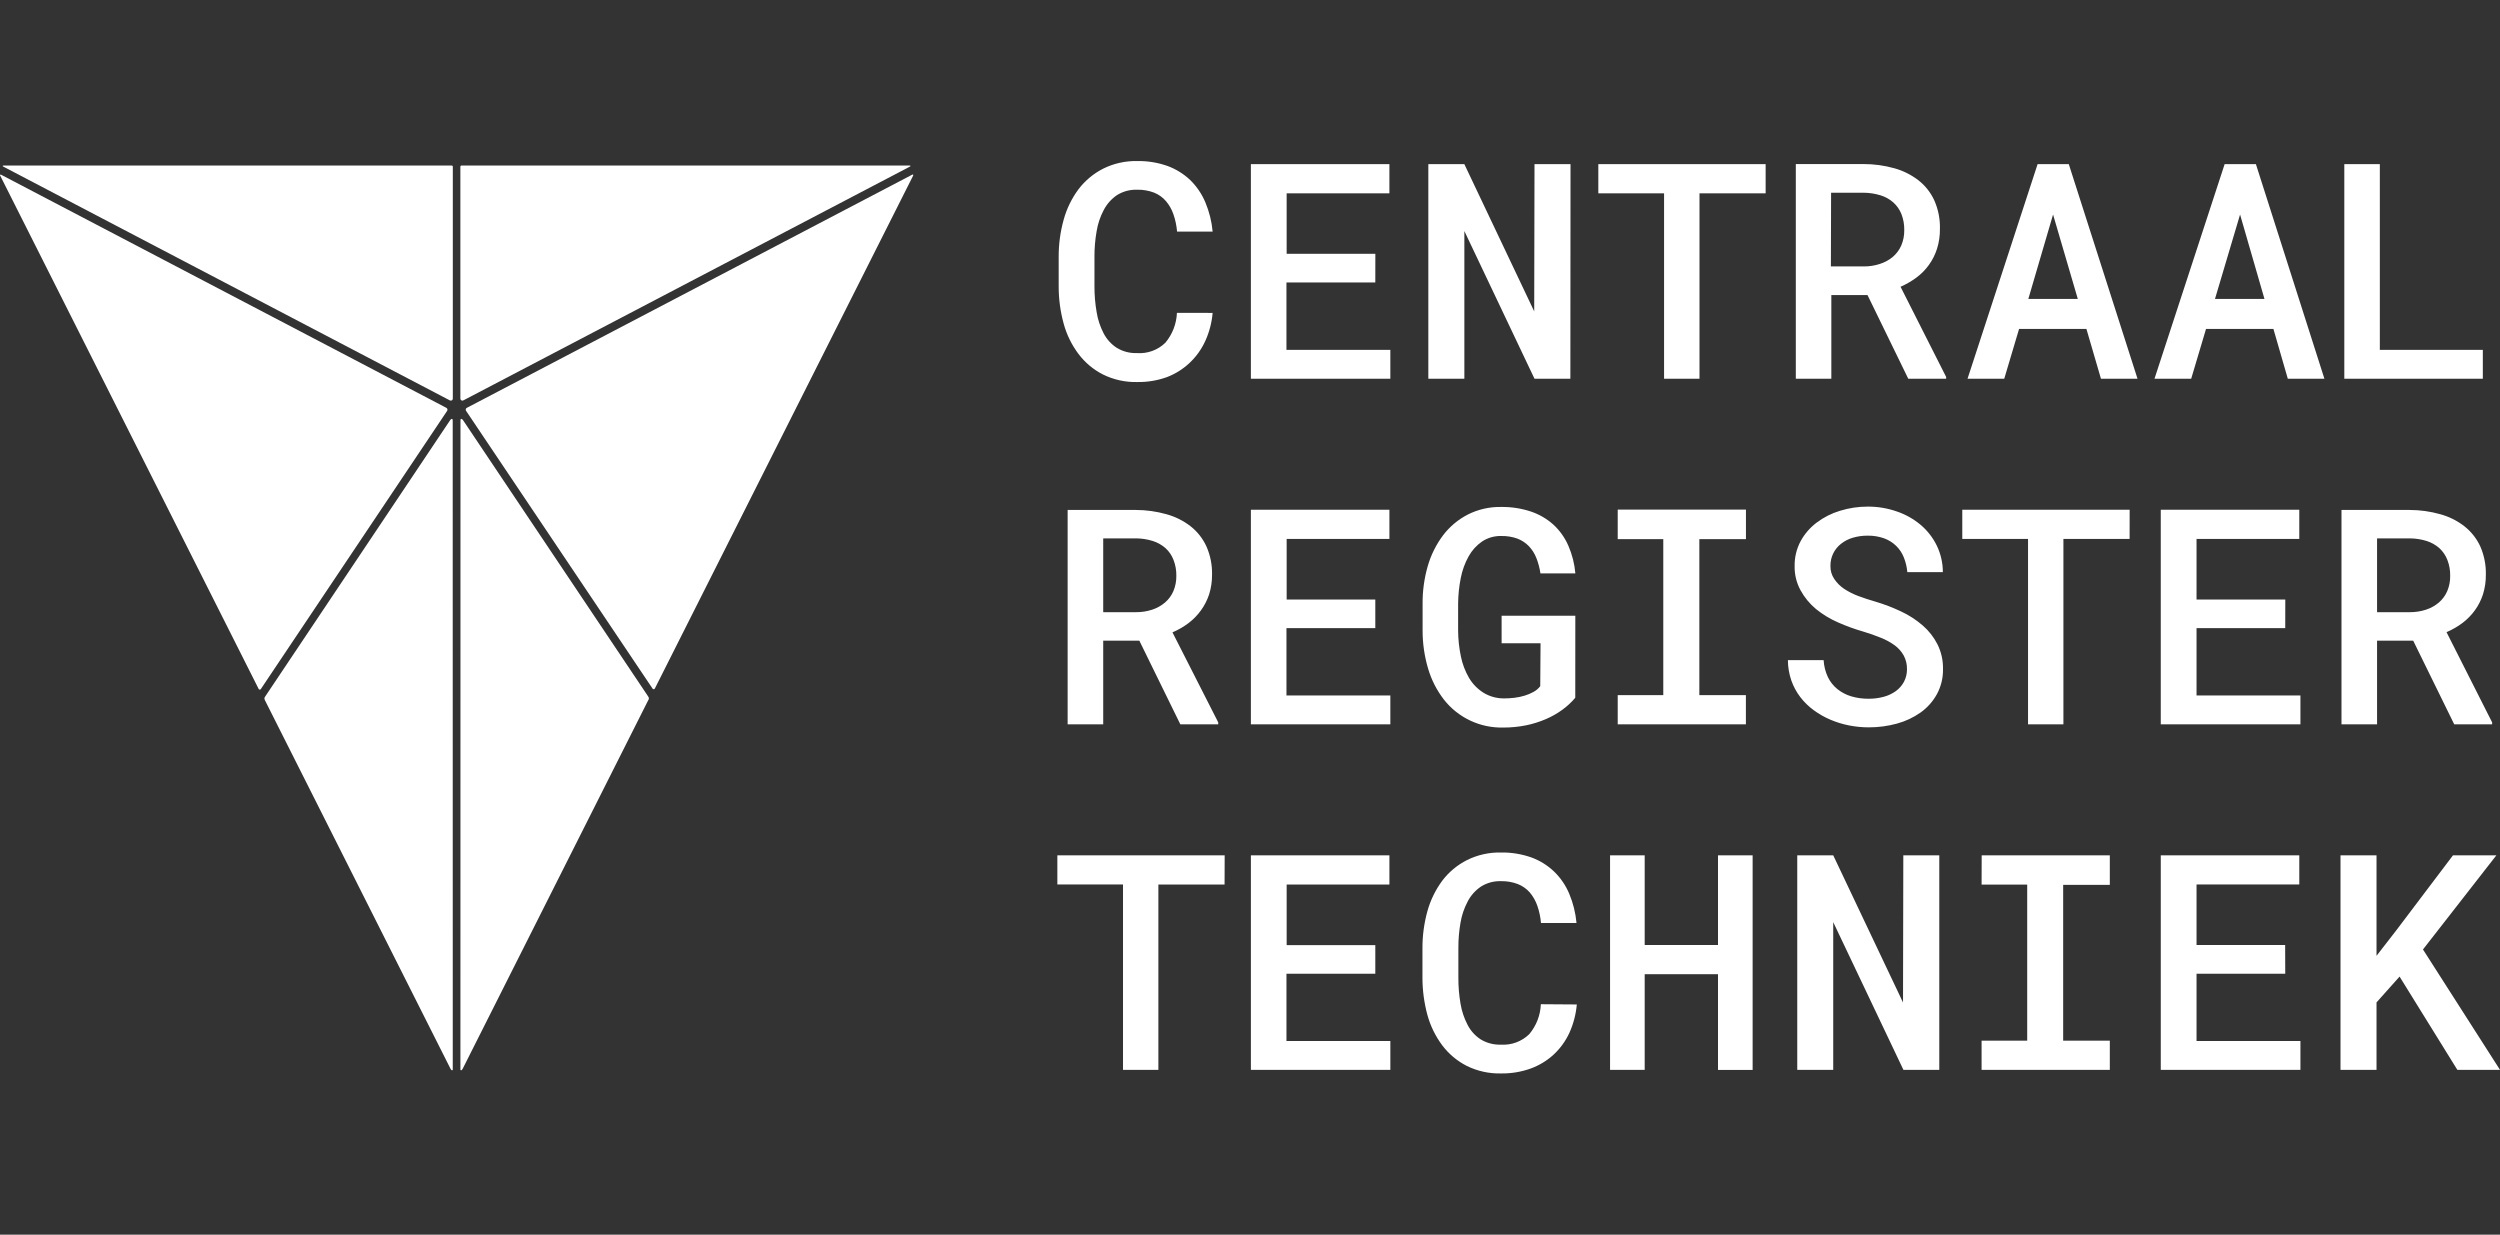
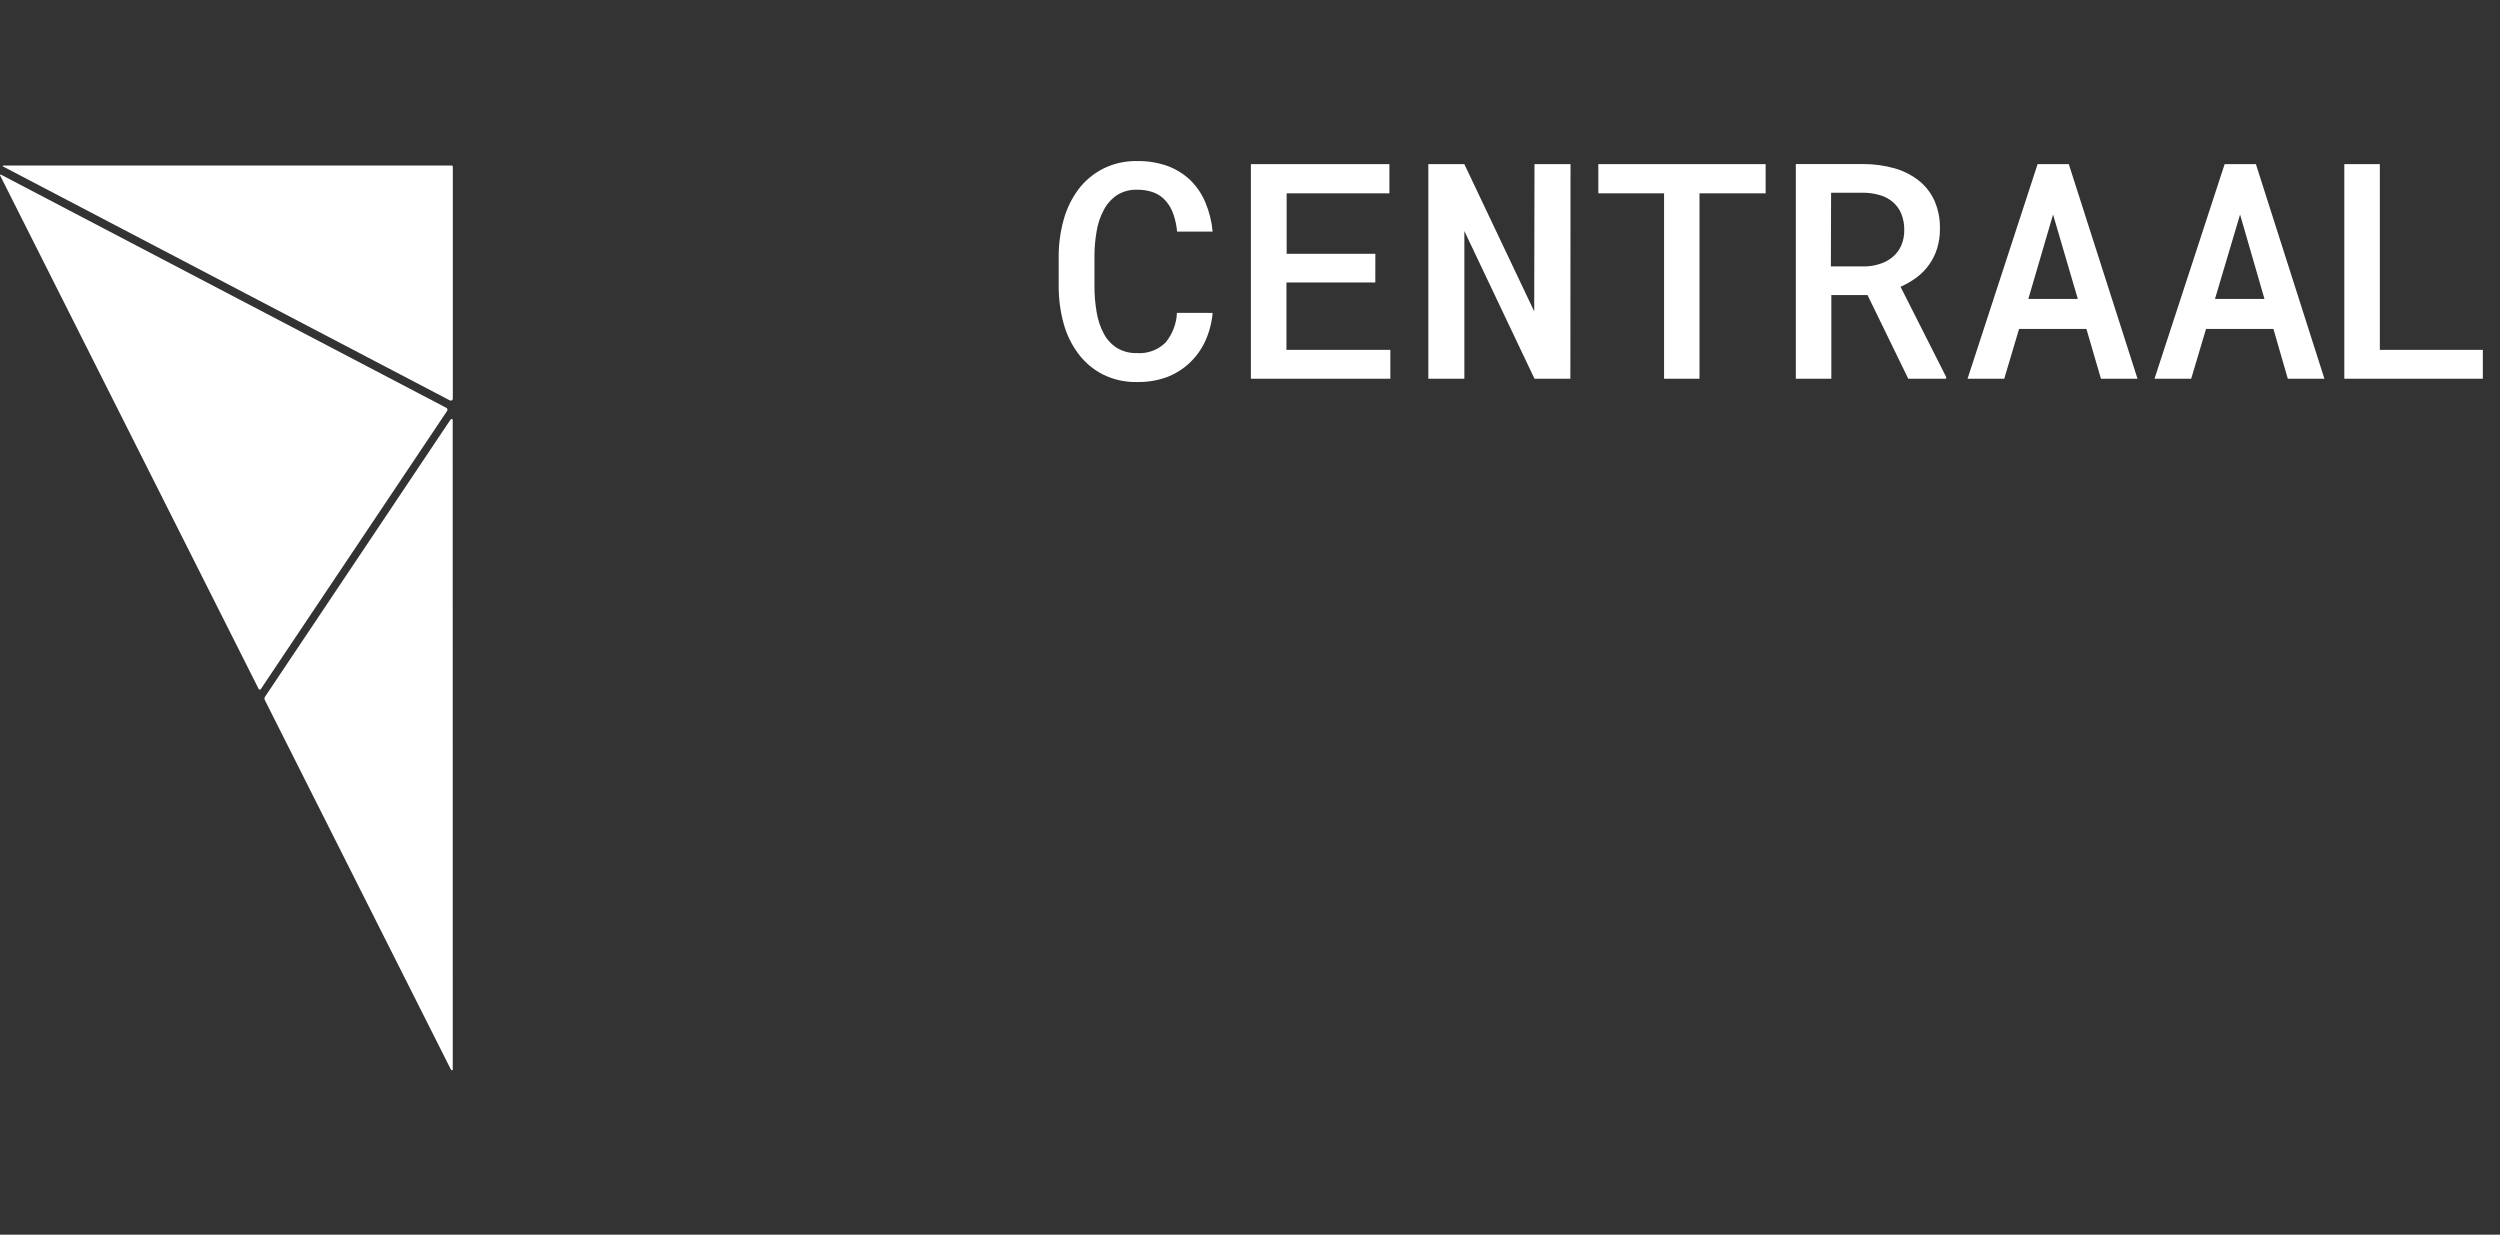
<svg xmlns="http://www.w3.org/2000/svg" width="326" height="161" viewBox="0 0 326 161" fill="none">
  <rect x="0" y="0" width="326" height="161" fill="#333333" stroke="none" />
  <path d="M33.719 89.819C33.73 89.851 33.752 89.879 33.78 89.899C33.809 89.919 33.842 89.93 33.877 89.93C33.912 89.93 33.945 89.919 33.974 89.899C34.002 89.879 34.023 89.851 34.035 89.819L58.304 53.581C58.327 53.548 58.342 53.51 58.348 53.471C58.355 53.432 58.353 53.392 58.343 53.353C58.332 53.315 58.314 53.279 58.288 53.248C58.262 53.218 58.23 53.193 58.194 53.176L0.173 22.8C0.102 22.761 0.051 22.742 0.018 22.8C-0.014 22.858 -0.001 22.851 0.038 22.928L33.719 89.819Z" fill="white" />
  <path d="M58.898 21.586H0.444C0.444 21.586 0.354 21.586 0.354 21.644C0.354 21.702 0.444 21.728 0.605 21.818L58.665 52.213C58.706 52.235 58.752 52.246 58.798 52.244C58.844 52.242 58.889 52.228 58.928 52.203C58.967 52.178 58.999 52.143 59.019 52.102C59.04 52.061 59.049 52.015 59.046 51.969V21.728C59.046 21.709 59.042 21.69 59.035 21.672C59.027 21.655 59.016 21.639 59.002 21.625C58.988 21.612 58.972 21.602 58.954 21.595C58.936 21.589 58.917 21.586 58.898 21.586Z" fill="white" />
-   <path d="M60.181 21.586H118.635C118.635 21.586 118.725 21.586 118.725 21.644C118.725 21.702 118.635 21.728 118.474 21.817L60.414 52.213C60.373 52.235 60.327 52.245 60.281 52.244C60.235 52.242 60.19 52.228 60.151 52.203C60.112 52.178 60.08 52.143 60.06 52.102C60.039 52.061 60.03 52.015 60.033 51.969V21.728C60.033 21.69 60.048 21.654 60.075 21.628C60.101 21.601 60.137 21.586 60.175 21.586" fill="white" />
-   <path d="M60.046 54.935C60.046 54.724 60.046 54.659 60.123 54.634C60.201 54.608 60.291 54.634 60.478 54.935L84.509 90.801C84.576 90.876 84.613 90.973 84.613 91.074C84.613 91.175 84.576 91.272 84.509 91.347L60.343 139.348C60.278 139.47 60.207 139.585 60.111 139.559C60.014 139.534 60.039 139.489 60.039 139.341L60.046 54.935Z" fill="white" />
  <path d="M59.033 54.935C59.033 54.724 59.033 54.659 58.956 54.634C58.878 54.608 58.788 54.634 58.601 54.935L34.596 90.801C34.455 91.007 34.435 91.077 34.564 91.347L58.736 139.348C58.801 139.47 58.872 139.585 58.969 139.559C59.066 139.534 59.04 139.489 59.04 139.341L59.033 54.935Z" fill="white" />
-   <path d="M60.885 53.176C60.848 53.193 60.816 53.218 60.79 53.248C60.765 53.279 60.746 53.315 60.737 53.354C60.727 53.393 60.726 53.433 60.733 53.472C60.741 53.511 60.757 53.548 60.781 53.581L85.076 89.767C85.089 89.799 85.112 89.826 85.14 89.846C85.169 89.865 85.203 89.875 85.237 89.875C85.272 89.875 85.306 89.865 85.335 89.846C85.363 89.826 85.386 89.799 85.399 89.767L119.061 22.928C119.138 22.768 119.061 22.71 118.919 22.794L60.885 53.176Z" fill="white" />
-   <path d="M159.697 111.533H137.879V115.334H146.44V139.508H151.052V115.347H159.684L159.697 111.533ZM179.34 123.245H167.78V115.347H181.179V111.533H163.116V139.508H181.302V135.746H167.754V126.975H179.34V123.245ZM200.926 130.949C200.871 132.378 200.342 133.748 199.423 134.847C198.937 135.324 198.355 135.693 197.716 135.93C197.077 136.167 196.394 136.266 195.713 136.221C194.782 136.254 193.862 136.013 193.068 135.527C192.348 135.055 191.764 134.404 191.372 133.64C190.918 132.77 190.606 131.834 190.449 130.866C190.258 129.746 190.165 128.612 190.172 127.476V123.623C190.167 122.515 190.26 121.409 190.449 120.317C190.611 119.348 190.929 118.411 191.391 117.543C191.793 116.769 192.383 116.107 193.107 115.617C193.89 115.12 194.805 114.872 195.733 114.904C196.488 114.888 197.24 115.019 197.945 115.289C198.545 115.529 199.078 115.908 199.5 116.394C199.927 116.908 200.257 117.496 200.474 118.127C200.723 118.85 200.881 119.601 200.945 120.362H205.577C205.459 119.054 205.142 117.773 204.635 116.561C204.181 115.47 203.51 114.483 202.661 113.659C201.81 112.843 200.797 112.213 199.687 111.809C198.418 111.362 197.079 111.144 195.733 111.167C194.194 111.132 192.671 111.471 191.294 112.156C190.027 112.797 188.924 113.717 188.069 114.846C187.186 116.043 186.53 117.39 186.133 118.821C185.699 120.396 185.482 122.022 185.488 123.656V127.508C185.489 129.143 185.706 130.771 186.133 132.349C186.525 133.778 187.181 135.122 188.069 136.311C188.913 137.433 190.003 138.348 191.256 138.988C192.645 139.675 194.182 140.014 195.733 139.977C197.051 139.997 198.363 139.78 199.603 139.335C200.714 138.93 201.734 138.31 202.603 137.511C203.466 136.705 204.163 135.739 204.655 134.667C205.18 133.501 205.505 132.255 205.616 130.982L200.926 130.949ZM228.543 111.533H224.027V123.232H214.467V111.533H209.951V139.508H214.467V127.033H224.027V139.521H228.543V111.533ZM252.883 111.533H248.193L248.154 130.725L239.052 111.533H234.362V139.508H239.052V120.246L248.206 139.508H252.883V111.533ZM258.399 115.354H264.347V135.707H258.399V139.508H275.12V135.707H269.037V115.386H275.12V111.533H258.412L258.399 115.354ZM297.983 123.232H286.429V115.334H299.828V111.533H281.765V139.508H299.976V135.746H286.429V126.975H297.996L297.983 123.232ZM320.439 139.508H326L315.956 123.81L325.529 111.533H319.871L312.479 121.312L309.898 124.638V111.533H305.202V139.508H309.898V130.712L312.904 127.347L320.439 139.508Z" fill="white" />
-   <path d="M153.916 94.454H158.858V94.198L152.89 82.461C153.633 82.143 154.335 81.738 154.981 81.254C155.601 80.786 156.147 80.227 156.6 79.597C157.064 78.959 157.425 78.253 157.671 77.504C157.931 76.673 158.059 75.806 158.051 74.936C158.08 73.666 157.829 72.406 157.316 71.244C156.844 70.222 156.137 69.324 155.251 68.624C154.312 67.898 153.238 67.363 152.09 67.051C150.793 66.685 149.452 66.499 148.104 66.499H139.22V94.454H143.859V83.539H148.568L153.916 94.454ZM143.859 70.204H148.104C148.85 70.205 149.591 70.317 150.303 70.537C150.92 70.729 151.489 71.046 151.974 71.469C152.442 71.892 152.803 72.42 153.026 73.01C153.282 73.671 153.407 74.375 153.394 75.083C153.407 75.773 153.275 76.457 153.006 77.093C152.76 77.661 152.387 78.166 151.916 78.57C151.425 78.985 150.858 79.301 150.245 79.501C149.561 79.726 148.844 79.837 148.123 79.828H143.859V70.204ZM179.34 78.178H167.78V70.281H181.179V66.473H163.115V94.454H181.301V90.686H167.754V81.909H179.34V78.178ZM205.422 80.29H195.81V83.886H200.887L200.848 89.478C200.615 89.782 200.321 90.034 199.984 90.217C199.62 90.422 199.235 90.585 198.835 90.705C198.404 90.837 197.961 90.932 197.513 90.987C197.066 91.043 196.615 91.071 196.164 91.071C195.197 91.087 194.245 90.826 193.423 90.32C192.658 89.832 192.019 89.173 191.558 88.393C191.051 87.518 190.692 86.566 190.494 85.575C190.265 84.474 190.146 83.353 190.139 82.23V78.717C190.148 77.59 190.265 76.465 190.487 75.359C190.677 74.372 191.024 73.42 191.513 72.541C191.939 71.775 192.534 71.116 193.255 70.615C194.001 70.121 194.882 69.87 195.777 69.895C196.484 69.88 197.188 69.993 197.855 70.229C198.419 70.443 198.929 70.776 199.351 71.205C199.775 71.649 200.108 72.17 200.332 72.74C200.592 73.395 200.773 74.078 200.874 74.775H205.428C205.321 73.529 205.012 72.308 204.512 71.16C204.065 70.125 203.406 69.193 202.577 68.425C201.723 67.656 200.72 67.07 199.629 66.704C198.371 66.289 197.051 66.087 195.726 66.107C194.226 66.081 192.742 66.421 191.404 67.096C190.139 67.746 189.037 68.67 188.178 69.799C187.274 71.008 186.596 72.37 186.178 73.819C185.714 75.434 185.488 77.108 185.507 78.788V82.242C185.506 83.923 185.749 85.595 186.23 87.206C186.658 88.655 187.351 90.013 188.275 91.212C189.188 92.382 190.364 93.323 191.708 93.958C193.052 94.594 194.528 94.907 196.016 94.872C197.017 94.877 198.016 94.78 198.997 94.583C199.882 94.402 200.747 94.131 201.577 93.774C202.342 93.448 203.067 93.037 203.738 92.547C204.358 92.097 204.922 91.573 205.415 90.987L205.422 80.29ZM210.95 70.3H216.892V90.647H210.95V94.454H227.665V90.647H221.595V70.3H227.672V66.448H210.95V70.3ZM248.27 88.92C248.011 89.397 247.647 89.81 247.206 90.127C246.728 90.466 246.193 90.717 245.625 90.865C244.994 91.035 244.343 91.119 243.69 91.116C242.915 91.126 242.143 91.019 241.4 90.801C240.742 90.606 240.129 90.285 239.593 89.857C239.07 89.432 238.647 88.897 238.355 88.291C238.032 87.596 237.844 86.846 237.8 86.082H233.142C233.145 86.982 233.295 87.876 233.587 88.727C233.861 89.507 234.255 90.239 234.755 90.897C235.253 91.546 235.842 92.121 236.503 92.605C237.177 93.101 237.907 93.517 238.677 93.844C239.461 94.179 240.279 94.431 241.116 94.596C241.966 94.763 242.83 94.847 243.696 94.846C244.934 94.849 246.167 94.684 247.361 94.358C248.468 94.059 249.514 93.568 250.451 92.907C251.329 92.279 252.055 91.463 252.573 90.519C253.117 89.511 253.391 88.381 253.367 87.238C253.388 86.126 253.143 85.025 252.65 84.027C252.173 83.086 251.516 82.246 250.715 81.555C249.866 80.82 248.917 80.206 247.896 79.732C246.811 79.217 245.687 78.788 244.535 78.448C243.774 78.23 243.045 77.986 242.348 77.729C241.693 77.488 241.067 77.173 240.484 76.791C239.974 76.45 239.536 76.014 239.193 75.507C238.851 75.006 238.675 74.411 238.69 73.806C238.68 73.25 238.799 72.699 239.038 72.196C239.278 71.694 239.631 71.254 240.071 70.91C240.527 70.551 241.048 70.283 241.606 70.12C242.234 69.936 242.886 69.845 243.541 69.85C244.27 69.838 244.996 69.955 245.683 70.197C246.272 70.41 246.808 70.745 247.257 71.18C247.693 71.605 248.034 72.117 248.257 72.682C248.504 73.298 248.658 73.947 248.715 74.608H253.347C253.349 73.408 253.078 72.222 252.554 71.141C252.051 70.11 251.34 69.194 250.464 68.451C249.551 67.683 248.503 67.091 247.373 66.704C246.155 66.275 244.872 66.058 243.58 66.062C242.349 66.058 241.124 66.24 239.948 66.602C238.847 66.932 237.814 67.453 236.897 68.143C236.032 68.794 235.317 69.621 234.8 70.57C234.268 71.567 234 72.683 234.02 73.812C233.996 74.921 234.265 76.017 234.8 76.99C235.314 77.922 235.999 78.75 236.819 79.43C237.695 80.138 238.663 80.723 239.697 81.17C240.758 81.64 241.851 82.037 242.967 82.358C243.742 82.586 244.504 82.854 245.251 83.16C245.9 83.413 246.514 83.747 247.077 84.156C247.56 84.512 247.96 84.967 248.251 85.491C248.538 86.033 248.682 86.638 248.67 87.251C248.68 87.822 248.547 88.387 248.283 88.894L248.27 88.92ZM277.707 66.473H255.882V70.281H264.456V94.454H269.069V70.281H277.7L277.707 66.473ZM298.002 78.178H286.428V70.281H299.827V66.473H281.764V94.454H299.976V90.686H286.428V81.909H297.995L298.002 78.178ZM320.032 94.454H324.974V94.198L319.026 82.435C319.769 82.117 320.47 81.712 321.116 81.228C321.736 80.76 322.282 80.201 322.735 79.571C323.188 78.94 323.541 78.242 323.78 77.504C324.038 76.672 324.164 75.806 324.155 74.936C324.185 73.667 323.936 72.407 323.426 71.244C322.953 70.22 322.244 69.322 321.355 68.624C320.419 67.897 319.346 67.362 318.2 67.051C316.903 66.686 315.562 66.5 314.213 66.499H305.33V94.454H309.969V83.539H314.678L320.032 94.454ZM309.969 70.204H314.213C314.959 70.205 315.701 70.318 316.413 70.537C317.029 70.729 317.598 71.046 318.084 71.469C318.55 71.894 318.91 72.422 319.136 73.01C319.392 73.671 319.517 74.375 319.503 75.083C319.517 75.773 319.385 76.457 319.116 77.093C318.87 77.661 318.497 78.166 318.026 78.57C317.535 78.985 316.968 79.301 316.355 79.501C315.671 79.725 314.954 79.836 314.233 79.828H309.969V70.204Z" fill="white" />
  <path d="M153.471 40.797C153.414 42.224 152.886 43.591 151.968 44.688C151.482 45.163 150.899 45.53 150.26 45.763C149.62 45.997 148.938 46.092 148.258 46.043C147.327 46.075 146.407 45.834 145.613 45.349C144.896 44.879 144.312 44.234 143.917 43.474C143.463 42.603 143.154 41.664 143 40.694C142.807 39.575 142.712 38.44 142.717 37.304V33.452C142.714 32.346 142.809 31.241 143 30.152C143.156 29.18 143.472 28.241 143.936 27.371C144.34 26.599 144.93 25.937 145.652 25.445C146.437 24.955 147.351 24.709 148.278 24.739C149.033 24.723 149.784 24.852 150.49 25.118C151.091 25.358 151.624 25.739 152.045 26.229C152.476 26.738 152.806 27.324 153.019 27.956C153.268 28.681 153.426 29.433 153.49 30.197H158.128C158.009 28.887 157.689 27.603 157.18 26.389C156.725 25.301 156.056 24.314 155.212 23.487C154.361 22.677 153.351 22.05 152.245 21.644C150.975 21.193 149.632 20.976 148.284 21.002C146.75 20.97 145.231 21.309 143.858 21.991C142.593 22.633 141.49 23.553 140.633 24.681C139.747 25.878 139.091 27.228 138.698 28.662C138.262 30.235 138.045 31.859 138.052 33.49V37.343C138.05 38.98 138.266 40.61 138.698 42.19C139.085 43.621 139.742 44.965 140.633 46.152C141.477 47.274 142.567 48.19 143.82 48.829C145.209 49.516 146.746 49.855 148.297 49.818C149.616 49.84 150.927 49.622 152.168 49.176C153.263 48.758 154.264 48.13 155.116 47.327C155.976 46.52 156.671 45.553 157.161 44.483C157.691 43.32 158.018 42.075 158.128 40.803L153.471 40.797ZM179.346 33.092H167.779V25.208H181.178V21.407H163.115V49.388H181.301V45.619H167.753V36.836H179.34L179.346 33.092ZM204.796 21.407H200.099L200.061 40.604L190.952 21.407H186.255V49.388H190.952V30.126L200.099 49.388H204.776L204.796 21.407ZM230.239 21.407H208.421V25.208H216.995V49.388H221.614V25.208H230.239V21.407ZM248.838 49.388H253.779V49.157L247.831 37.394C248.569 37.071 249.268 36.666 249.915 36.187C251.182 35.244 252.119 33.927 252.592 32.425C252.851 31.593 252.977 30.727 252.966 29.856C253.001 28.579 252.752 27.309 252.237 26.139C251.771 25.113 251.063 24.214 250.173 23.519C249.235 22.793 248.163 22.257 247.018 21.94C245.721 21.577 244.379 21.393 243.032 21.394H234.174V49.388H238.806V38.473H243.522L248.838 49.388ZM238.774 25.131H243.025C243.771 25.138 244.512 25.253 245.225 25.471C245.842 25.659 246.412 25.976 246.896 26.402C247.357 26.821 247.717 27.339 247.947 27.917C248.203 28.581 248.328 29.287 248.315 29.997C248.328 30.687 248.196 31.371 247.928 32.007C247.68 32.574 247.307 33.079 246.838 33.484C246.339 33.902 245.762 34.218 245.141 34.415C244.457 34.64 243.739 34.75 243.019 34.742H238.748L238.774 25.131ZM273.965 49.388H278.732L269.771 21.407H265.701L256.566 49.388H261.353L263.288 42.89H272.068L273.965 49.388ZM267.72 27.975L270.945 38.98H264.494L267.72 27.975ZM298.33 49.388H303.104L294.17 21.407H290.092L280.945 49.388H285.731L287.667 42.89H296.453L298.33 49.388ZM292.105 27.975L295.286 38.98H288.834L292.105 27.975ZM310.33 21.407H305.698V49.388H323.761V45.619H310.33V21.407Z" fill="white" />
</svg>